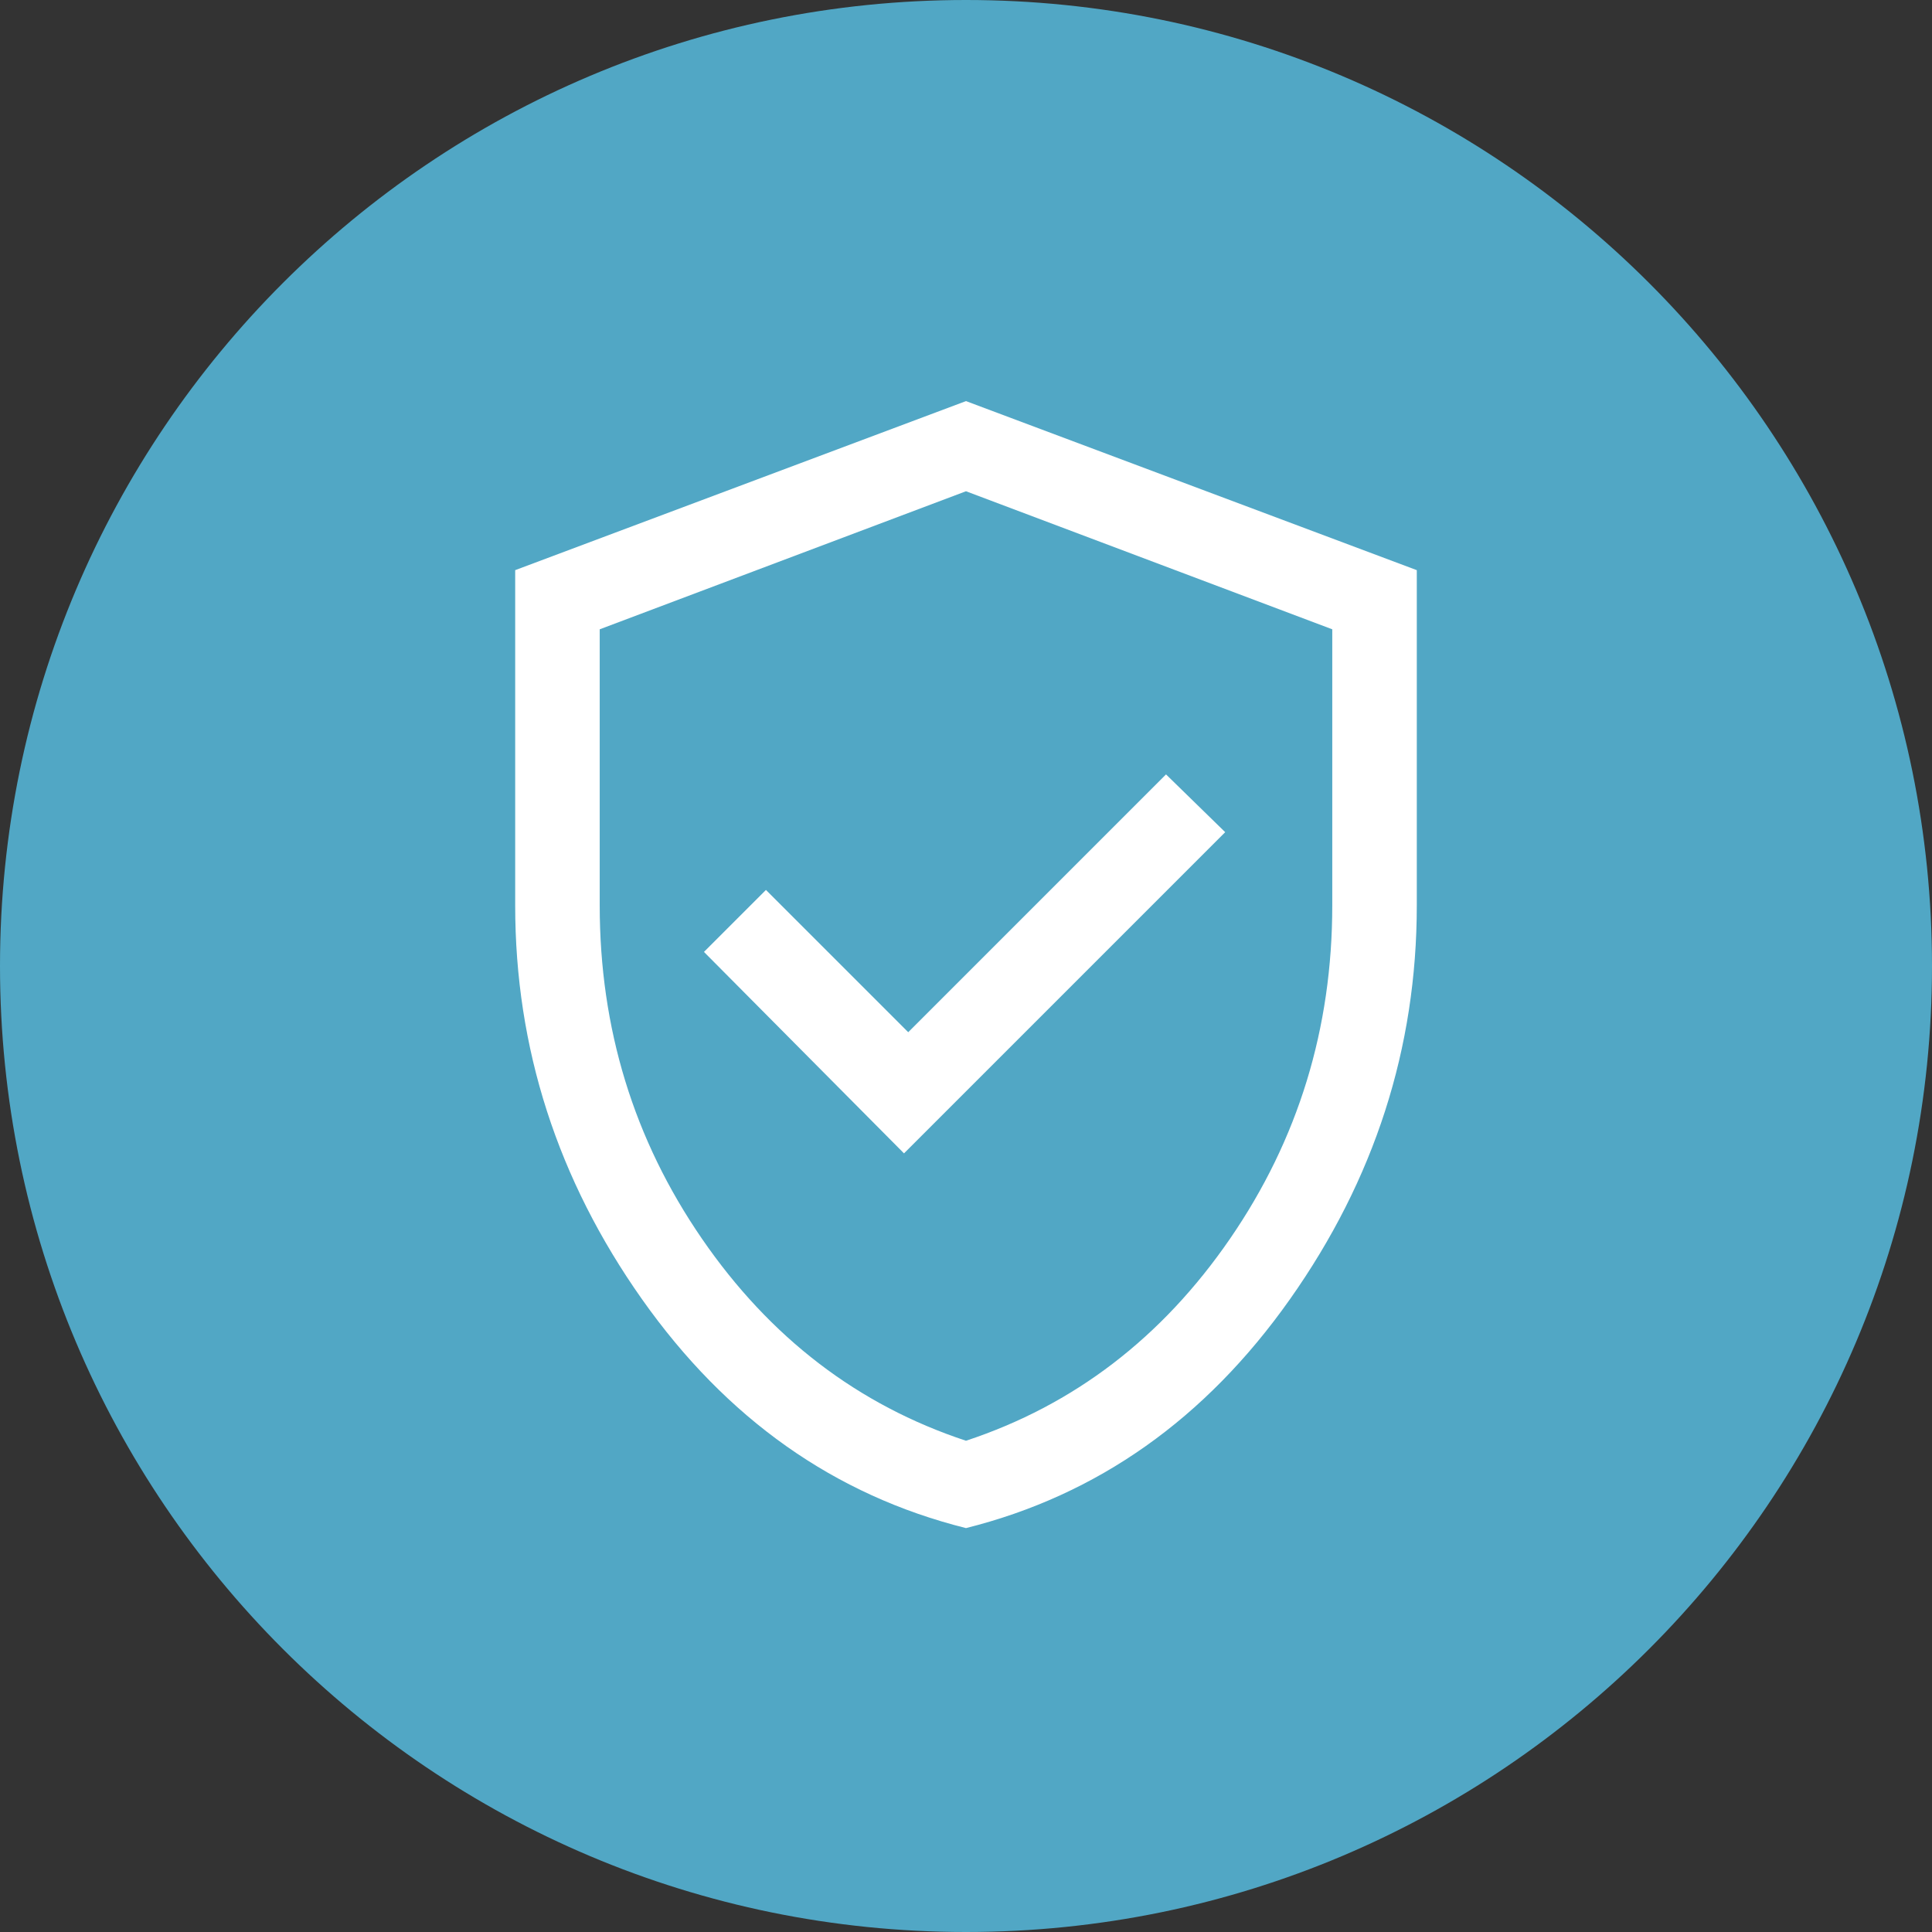
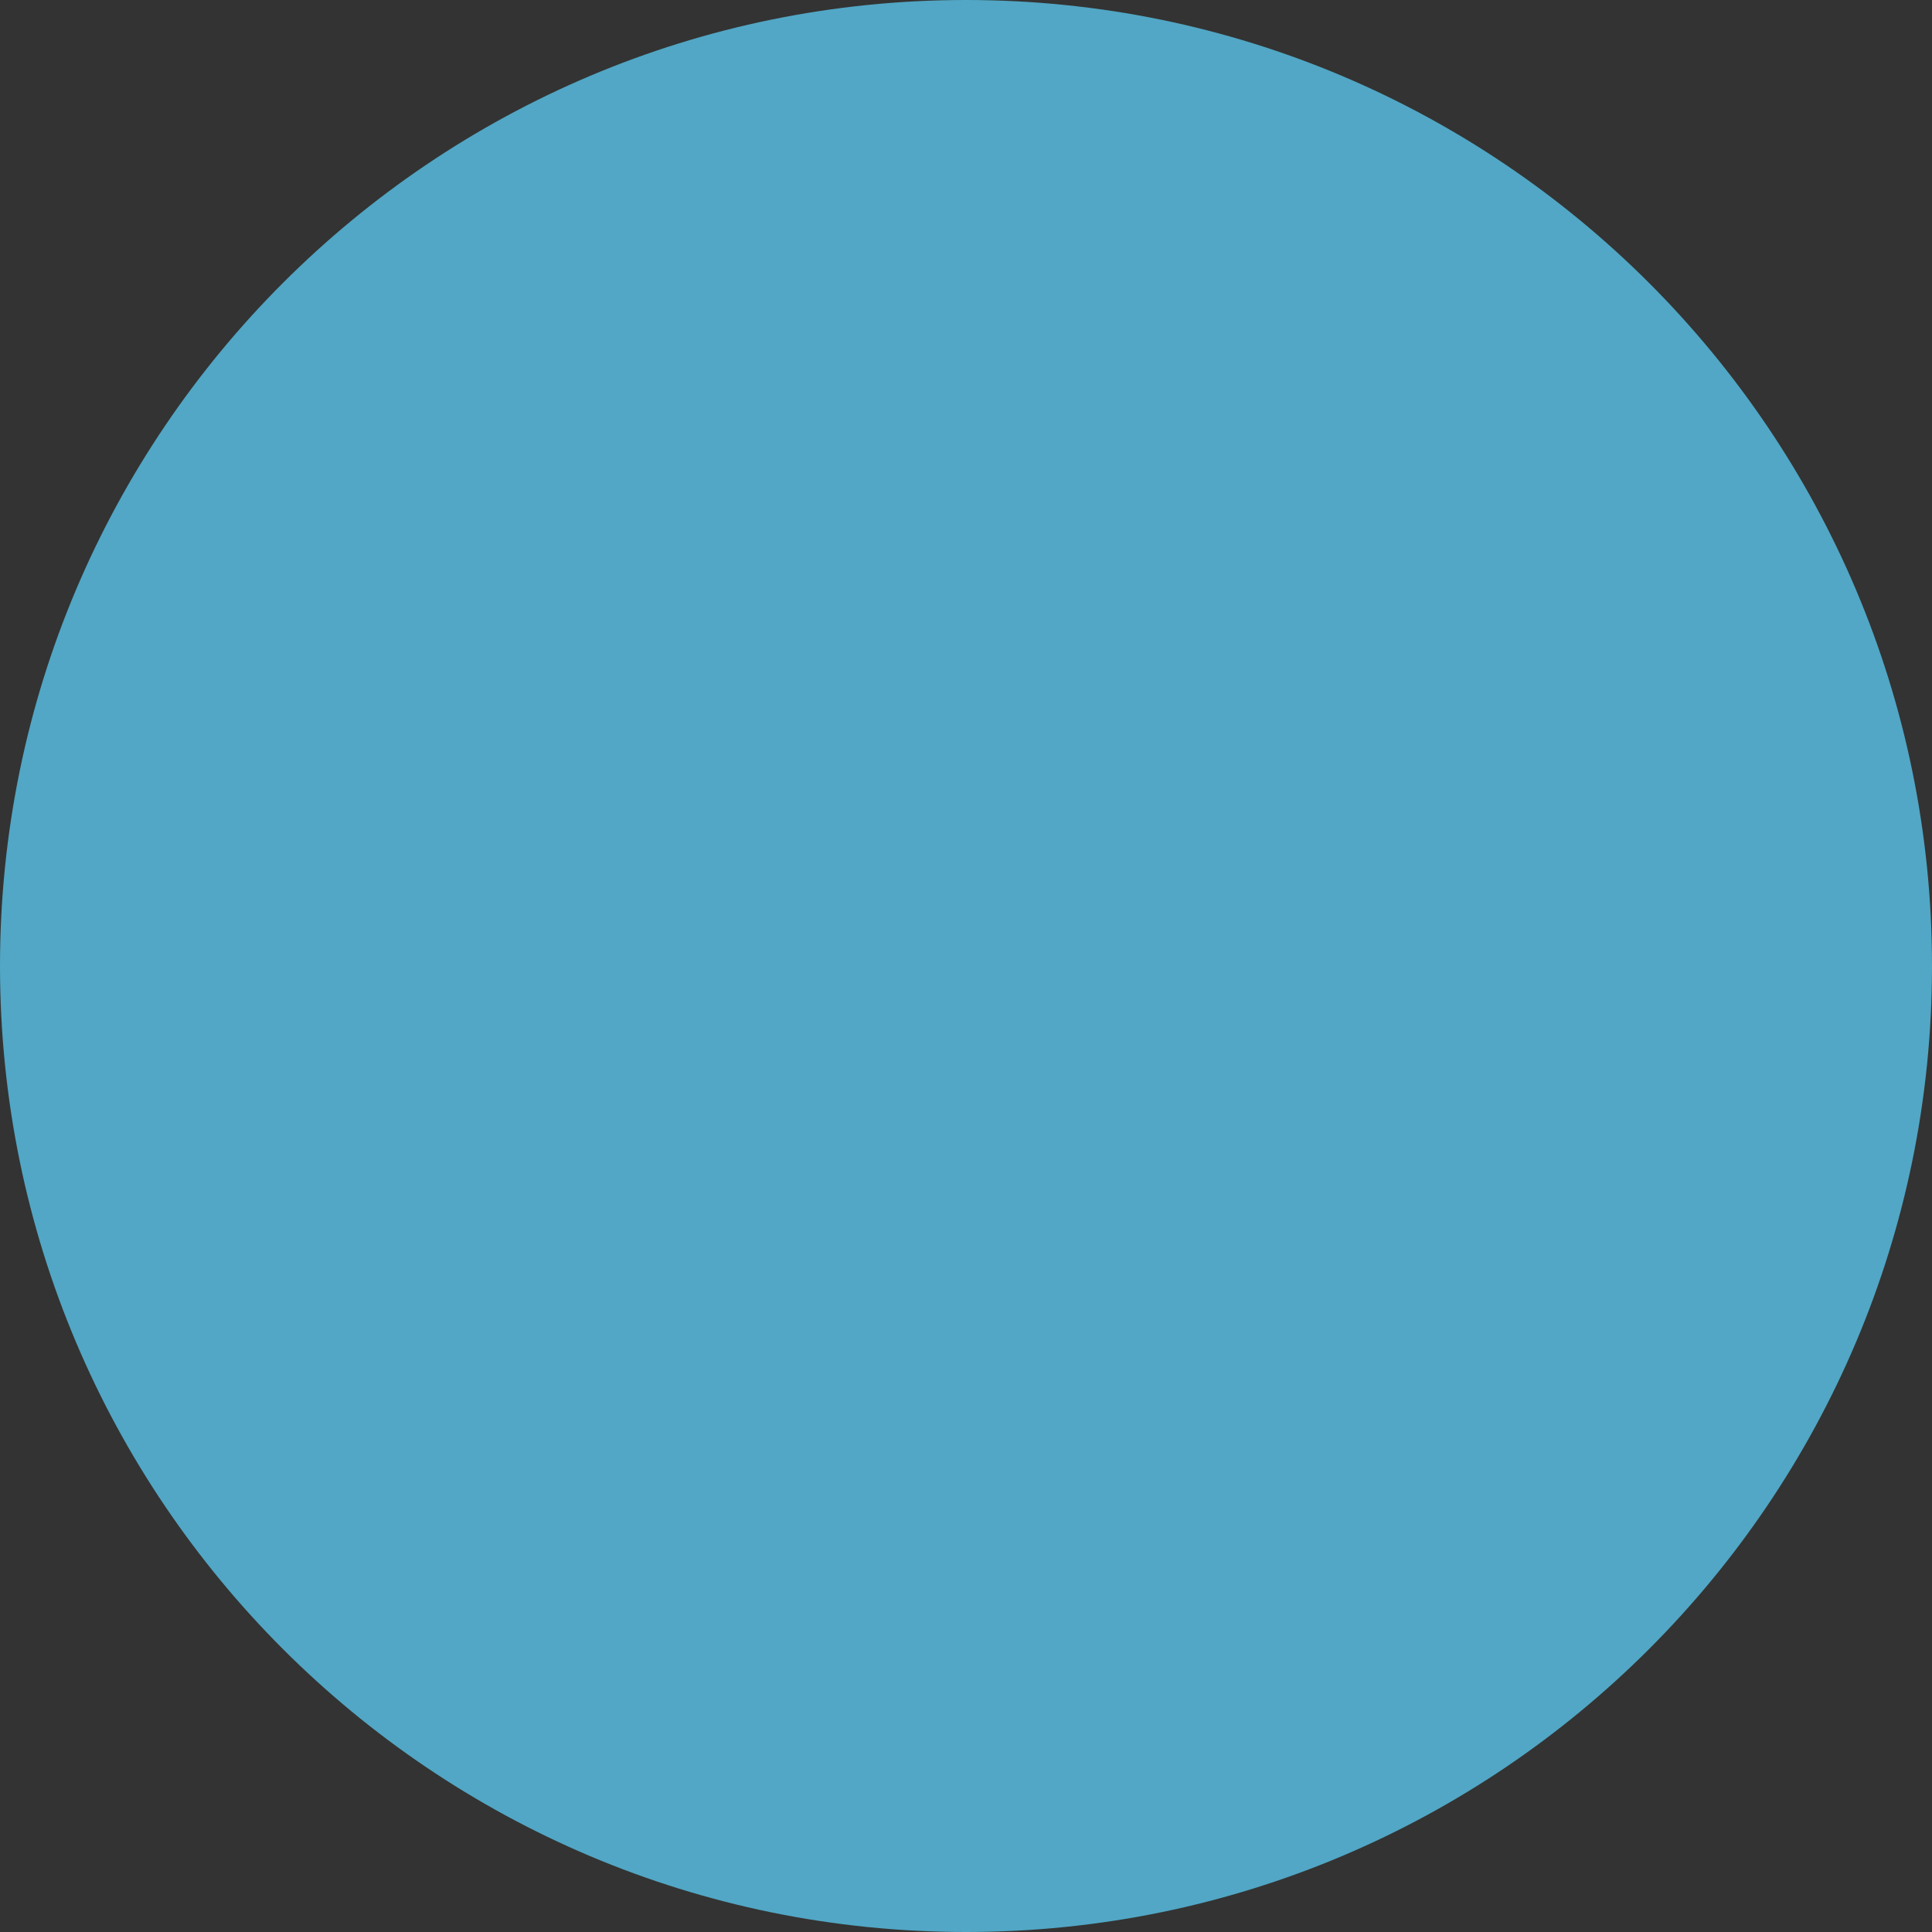
<svg xmlns="http://www.w3.org/2000/svg" width="100" height="100" viewBox="0 0 100 100" fill="none">
  <rect x="0" y="0" width="100" height="100" fill="#333333" stroke="none" />
  <g clip-path="url(#clip0_995_579)">
    <path d="M50 100C77.614 100 100 77.614 100 50C100 22.386 77.614 0 50 0C22.386 0 0 22.386 0 50C0 77.614 22.386 100 50 100Z" fill="#51A7C5" />
-     <path d="M46.791 59.698L63.416 43.073L60.353 40.083L47.01 53.427L39.645 46.063L36.437 49.271L46.791 59.698ZM49.999 79.094C43.194 77.392 37.603 73.443 33.228 67.245C28.854 61.047 26.666 54.254 26.666 46.865V29.511L49.999 20.761L73.333 29.511V46.865C73.333 54.254 71.145 61.047 66.77 67.245C62.395 73.443 56.805 77.392 49.999 79.094ZM49.999 74.573C55.59 72.726 60.147 69.238 63.671 64.109C67.195 58.981 68.958 53.233 68.958 46.865V32.573L49.999 25.427L31.041 32.573V46.865C31.041 53.233 32.803 58.981 36.328 64.109C39.852 69.238 44.409 72.726 49.999 74.573Z" fill="white" />
  </g>
  <defs>
    <clipPath id="clip0_995_579">
      <rect width="100" height="100" fill="white" />
    </clipPath>
  </defs>
</svg>